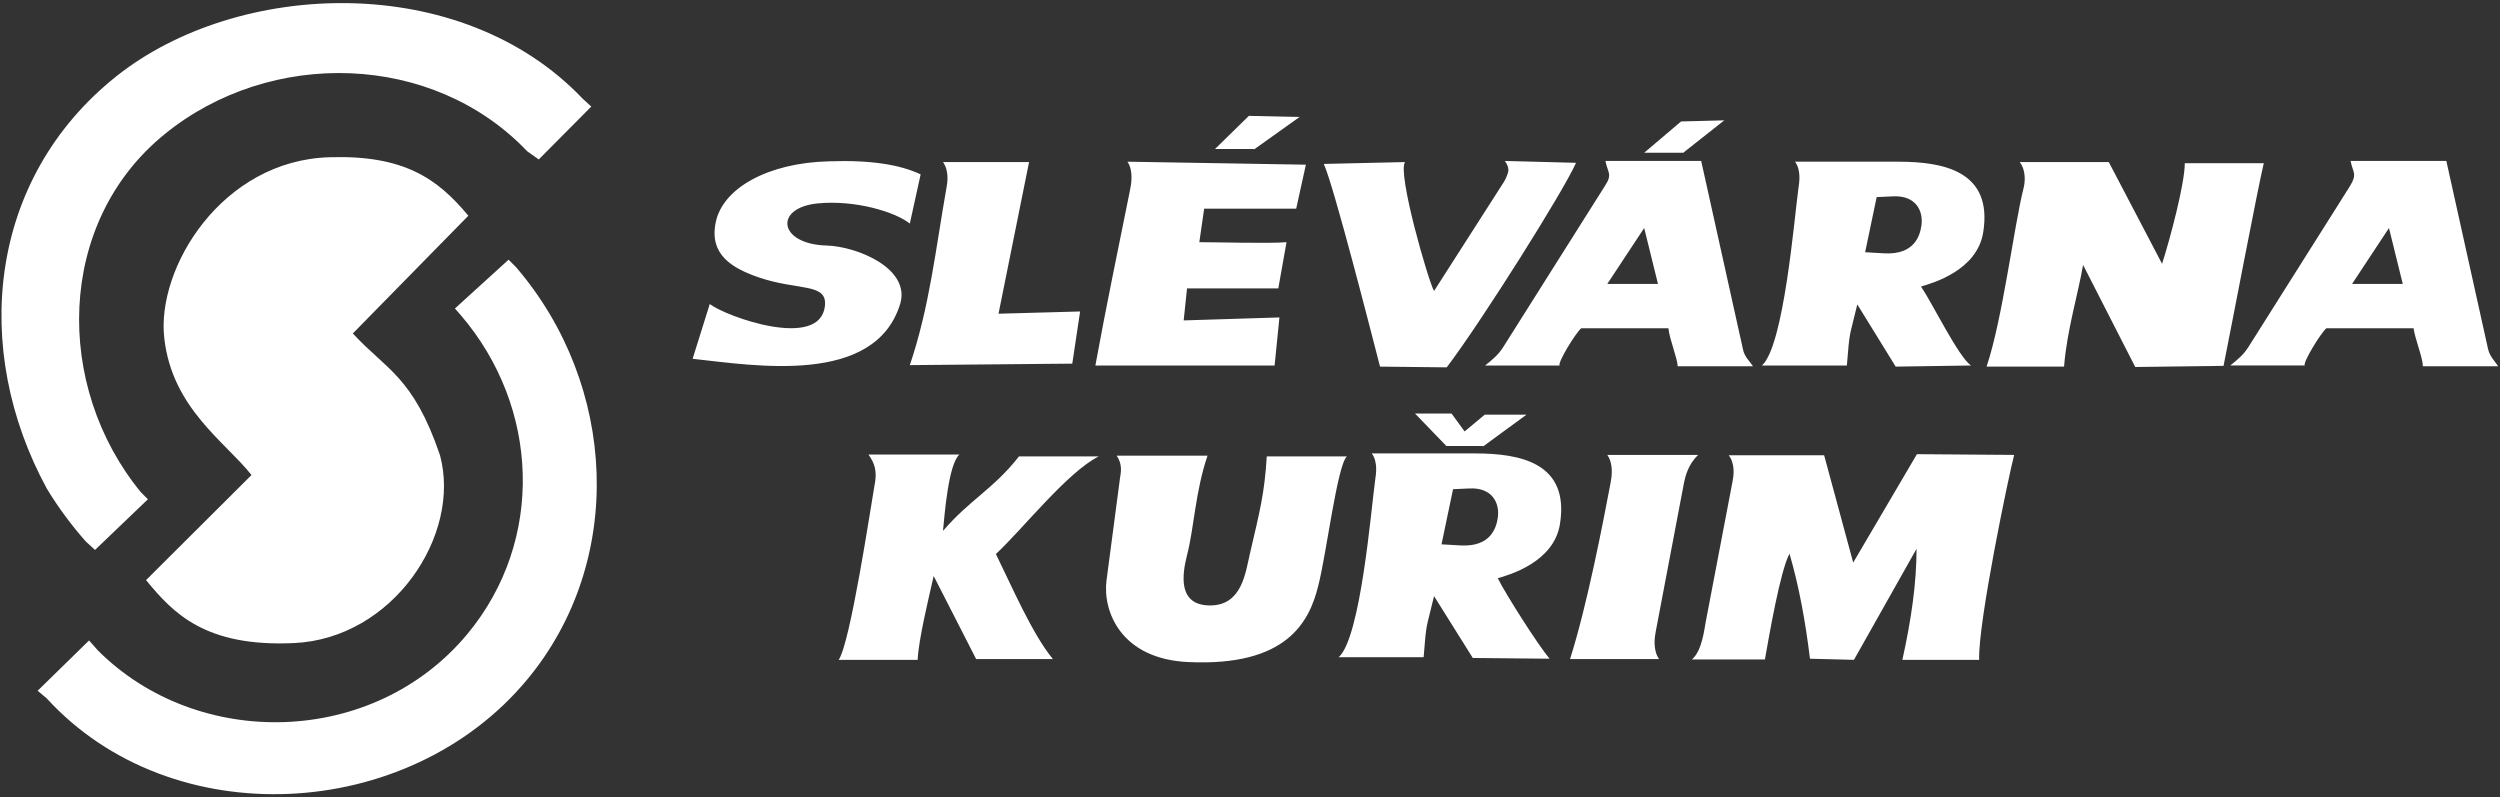
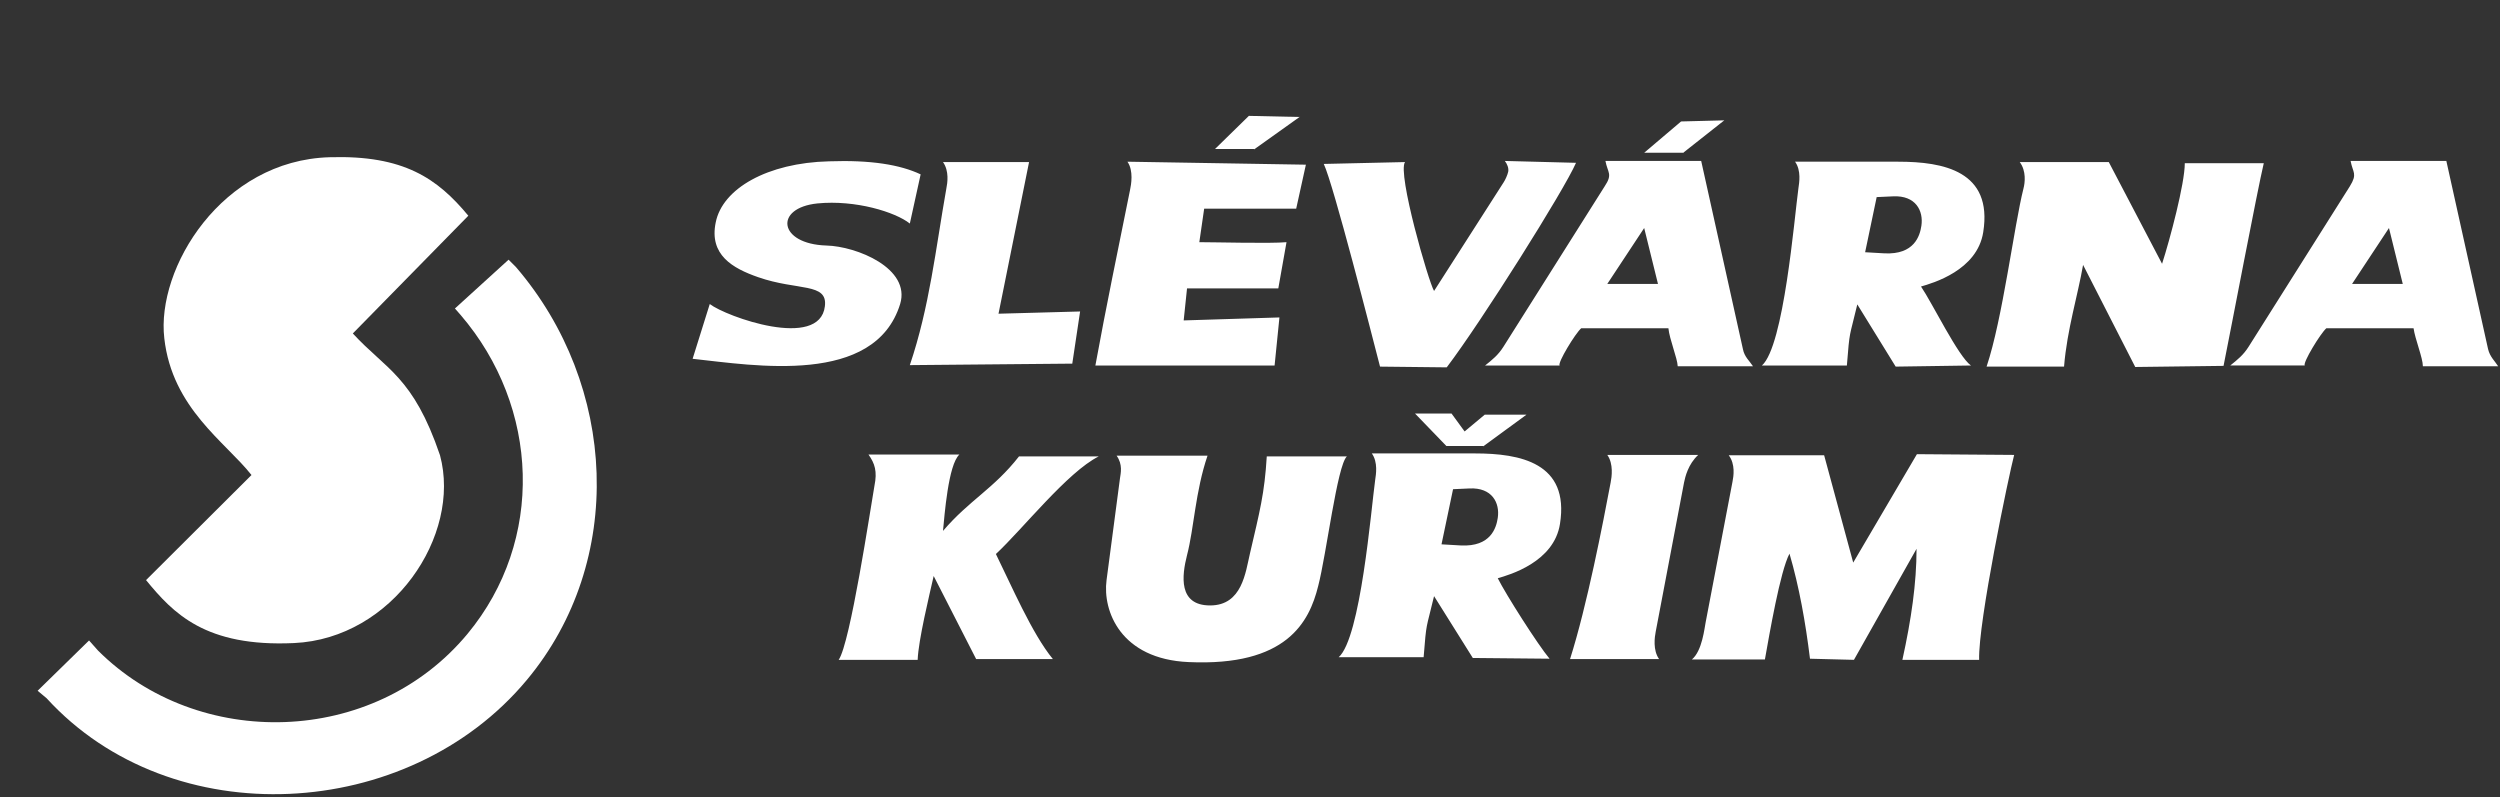
<svg xmlns="http://www.w3.org/2000/svg" id="Vrstva_1" version="1.1" viewBox="0 0 671 214">
  <rect x="0" y="0" width="671" height="214" fill="#333333" stroke="none" />
  <defs>
    <style>
      .st0 {
        fill: #fff;
      }
    </style>
  </defs>
  <path class="st0" d="M457.8,167c-.3,1.4-.9,7.7-3.7,10h19.6c1.2-6.7,4.1-23.7,6.6-28.4,2.6,8.9,4.3,18.4,5.5,28.2l11.8.3,16.8-29.8c0,9.2-1.4,18.9-3.8,29.8h20.6c-.3-10.1,8-49.7,9.4-55l-26.1-.2-17.1,29.1-7.8-28.8h-25.6c1.8,2.4,1.3,5.6,1,7.1l-7.2,37.7ZM421.4,176.9c4.6-14.5,8.8-36.3,10.9-47.4.3-1.5.8-5-.9-7.4h24.4c-2.7,2.5-3.5,5.9-3.8,7.4l-7.6,40c-.3,1.5-.8,5,.9,7.4h-23.9ZM398.1,119.8l11.6-8.5h-11.2l-5.4,4.5-3.5-4.8h-9.8l8.4,8.7h9.9ZM361.5,122.5h-21.5c-.6,10-1.9,14.8-4.5,26-1.2,5.1-2.1,14-10.7,14s-7.6-8-6.2-13.5c1.9-7.3,2.2-17,5.5-26.7h-24.4c1.7,2.4,1.1,4.7.9,6.1l-3.6,27.3c-1.1,8.3,3.8,21.2,22,22,26.3,1.2,32.4-10.7,34.8-20.4,2.2-8.4,5.1-32.4,7.7-34.8ZM225.1,177.1h21.2c.2-5.3,3.1-17.2,4.3-22.5l11.4,22.3h20.6c-5.6-6.8-11.2-19.9-15.3-28.2,7.2-6.7,19.2-22,27.6-26.2h-21.4c-6.8,8.7-13.3,11.7-20.4,20,.4-4,1.4-17.8,4.4-20.5h-24.4c1.7,2.4,2.4,4.5,1.6,8.4-1.1,6.3-6.5,42.3-9.6,46.7ZM554,98.3c.8-9.8,3.7-19.1,5.1-27.2l14,27.4,23.7-.3c1.9-9.4,9.1-47.3,10.8-54.4h-21.2c0,5.5-4,20.5-6.1,27l-14.3-27.3h-23.9c1.8,2.4,1.4,5.6,1,7.1-2.5,9.9-5.6,35-9.9,47.8h20.8ZM472.9,98.1c5.9-5.2,8.7-39.6,9.8-47.6.2-1.4.8-4.7-.9-7.1h27.7c12.1,0,25.4,2.5,22.8,18.9-1.6,10.3-13.6,13.7-16.7,14.6,3,4.4,10,18.8,13.4,21.2l-20.2.3-10.3-16.7c-2.2,9.3-2,6.5-2.8,16.4h-22.8ZM359.3,176.4c5.9-5.2,8.7-39.6,9.8-47.6.2-1.4.8-4.7-.9-7.1h27.7c12.1,0,25.4,2.5,22.8,18.9-1.6,10.3-13.6,13.7-16.7,14.6,2.2,4.4,10.8,17.9,13.9,21.6l-20.6-.2-10.4-16.6c-2.2,9.3-2,6.5-2.8,16.4h-22.8ZM503.7,52.9l-3.1,14.8,5.2.3c8,.4,9.5-4.7,9.9-7.4.6-4-1.5-8.2-7.6-7.9l-4.4.2ZM390,131.3l-3.1,14.8,5.2.3c8,.4,9.5-4.7,9.9-7.4.6-4-1.5-8.2-7.6-7.9l-4.4.2ZM451.9,40.9l10.9-8.6-11.6.3-9.9,8.4h10.6ZM403.5,93.1c-1.4,2.2-2.9,3.4-4.9,5h20c-.6-.7,4.2-8.6,5.8-10h23.4c.3,3,2.4,8,2.5,10.2h20.2c-.9-1.4-2.3-2.5-2.7-4.6l-11.2-50.5h-25.7c.6,3.2,2,3.5-.2,6.8l-27.2,43.1ZM603.5,93.1l27.2-43.1c2.1-3.4.8-3.6.2-6.8h25.7l11.2,50.5c.5,2.1,1.9,3.3,2.7,4.6h-20.2c0-2.2-2.1-7.3-2.5-10.2h-23.4c-1.6,1.4-6.4,9.3-5.8,10h-20c2-1.6,3.5-2.8,4.9-5ZM441.3,61.2l3.7,15h-13.6l9.9-15ZM641.2,61.2l-9.9,15h13.6l-3.7-15ZM370.4,98.4c-2.2-8.5-12.5-48.9-15.1-54.4l21.8-.5c-2.1,3,6.3,32.1,7.8,34.6l18.7-29.2c.4-.6,1-1.9,1.2-2.8.2-1-.3-2.1-.9-2.9l19.1.5c-3.1,7.2-25.3,42.5-34.7,54.9l-17.9-.2ZM336.6,40.1l12.2-8.7-13.6-.3-9.1,8.9h10.5ZM294,98.1h48.1l1.3-12.9-25.7.8.9-8.6h24.5l2.2-12.4c-4.3.4-19,0-23.4,0l1.3-9h24.7l2.6-11.8-47.9-.8c1.7,2.4,1,6.2.7,7.6-3.2,15.9-6.4,31.2-9.3,47.1ZM287.8,97.6l2.1-14-21.9.6,8.2-40.7h-23.1c1.7,2.4,1.2,5.6.9,7.1-2.9,16.4-4.5,31.7-9.8,47.4l43.6-.4ZM247.1,46.8l-2.9,13.2c-3.9-3.1-14.6-6.4-24.8-5.4-11.7,1.2-10.5,10.9,2.4,11.3,8.1.2,22.7,6.1,19.8,15.7-6.8,22-39.1,16.5-55.7,14.7l4.6-14.7c4.4,3.4,29.5,12.4,30.9.6.8-6.4-7.3-4.1-17.9-7.8-6.9-2.4-13.2-6-11.4-14.7,1.8-9.1,13.9-16,30.4-16.4,11.2-.4,19.1.9,24.6,3.5" />
  <path class="st0" d="M88.5,42.2c19.9-.6,28.9,5.7,37.2,15.7l-31,31.6c8.9,9.7,16.2,11.5,23.4,32.7,5.8,21.5-12.7,49.2-39.2,50.4-23.8,1.1-32.4-8-39.7-16.9l28.3-28.2c-6.9-8.8-21.3-17.9-23.4-36.7-2.2-18.8,15.4-47.8,44.4-48.6" />
-   <path class="st0" d="M141.5,40.6l3.1,2.2,14.1-14.2-2.3-2.1C123.6-8,63.7-5.4,31.2,20.5-3.3,48-7.8,93.8,12.6,131.2c3.1,5.1,6.6,9.8,10.4,14.1l2.5,2.3,14.2-13.6-1.9-1.9c-23.3-28.4-22.8-72.4,6.4-96.1,28.4-23.1,72-22,97.3,4.6" />
  <path class="st0" d="M123.6,84.5l-1.5-1.7,14.4-13.1,2,2c27.2,31.7,29.5,78.9,2.9,110.8-31.8,38.2-95.3,41.7-128.9,4.9l-2.4-2,13.8-13.5,2.4,2.7c26.8,26.8,74,25.9,99.2-4.5,20.7-25,19.4-60.8-1.9-85.6" />
</svg>